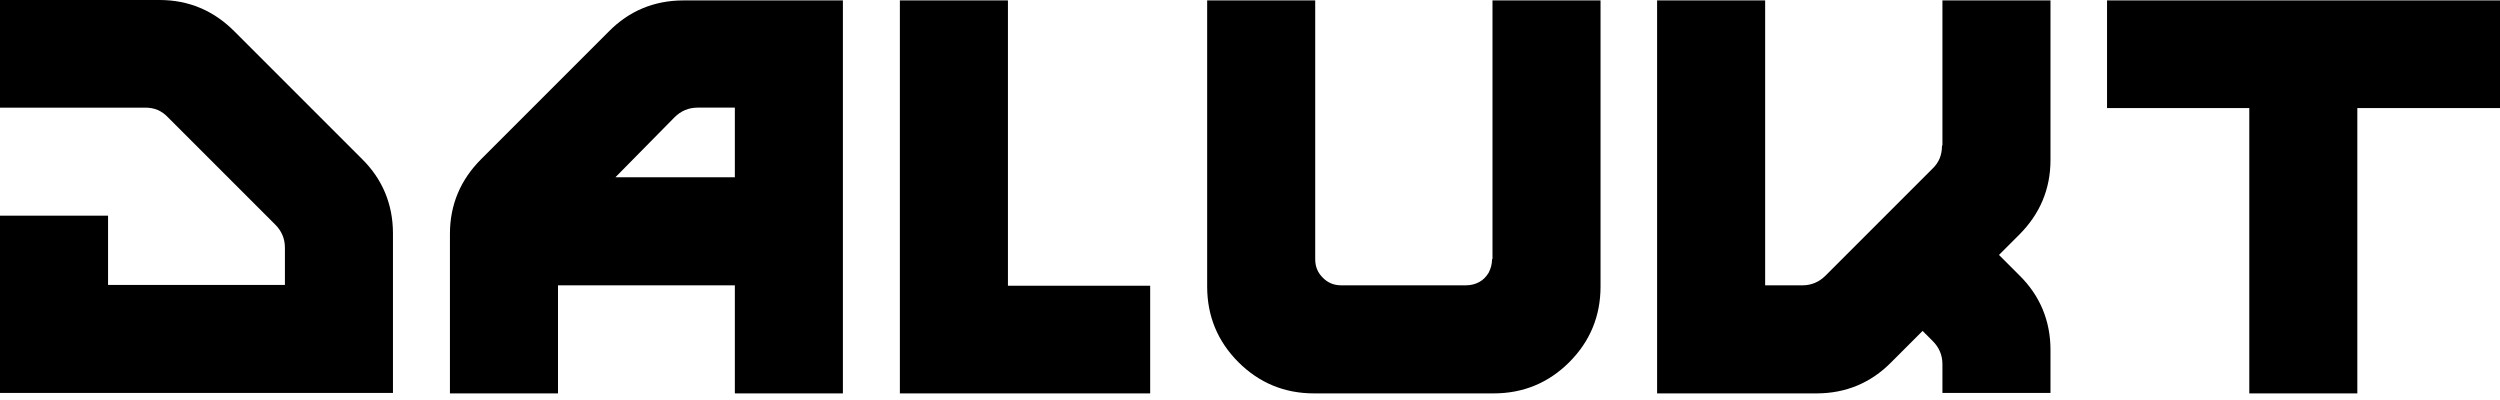
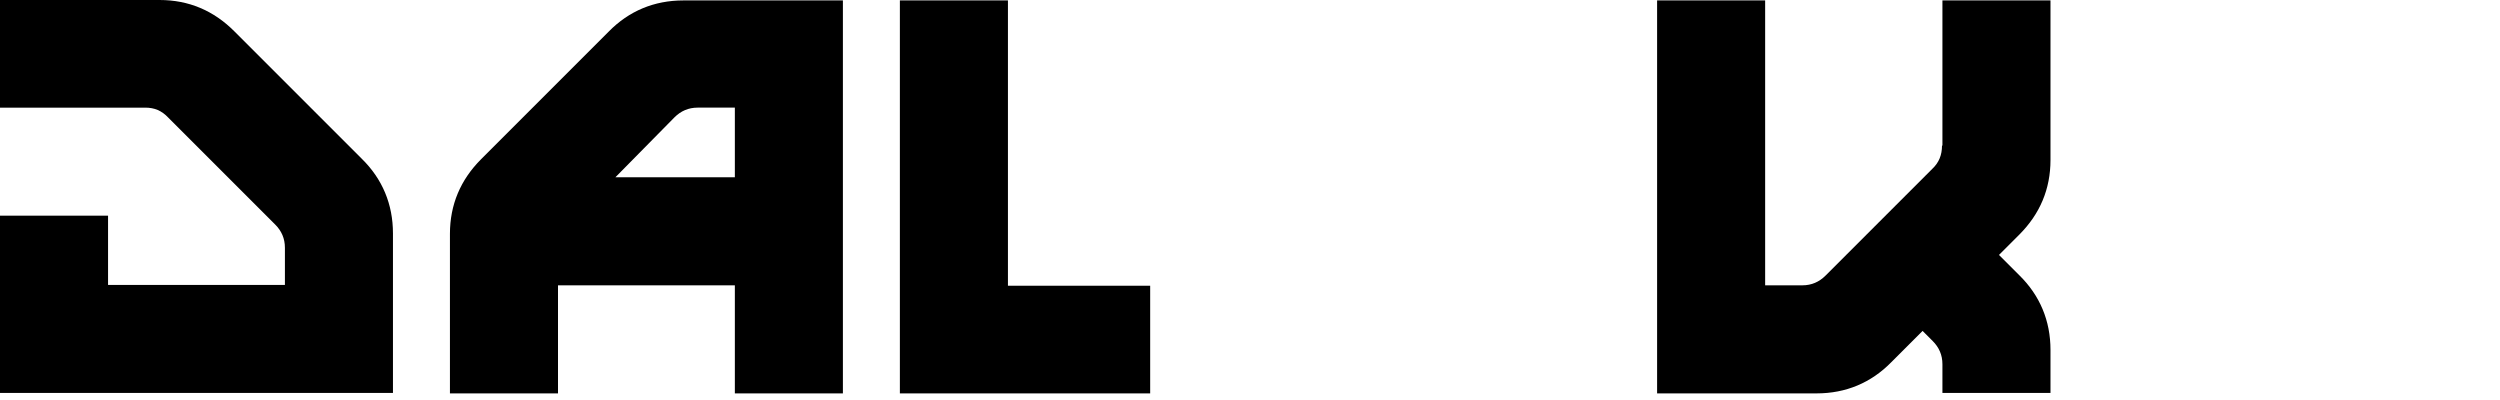
<svg xmlns="http://www.w3.org/2000/svg" width="200" height="32" viewBox="0 0 200 32" fill="black">
  <g clip-path="url(#clip0_1_16)">
    <path d="M48.692 2.532L38.494 12.73C36.84 14.385 35.995 16.377 35.995 18.707V31.471H44.64V22.826H58.788V31.471H67.432V0.034H54.668C52.338 0.034 50.312 0.878 48.692 2.532ZM58.788 8.644V14.182H49.232L53.959 9.387C54.466 8.881 55.074 8.61 55.816 8.61H58.788V8.644Z" fill="black" />
-     <path d="M119.365 20.733C119.365 21.138 119.264 21.476 119.095 21.813C118.892 22.151 118.656 22.387 118.352 22.556C118.048 22.725 117.677 22.826 117.272 22.826H107.31C106.703 22.826 106.23 22.624 105.825 22.218C105.42 21.813 105.217 21.34 105.217 20.733V0.034H96.573V22.928C96.573 25.291 97.417 27.317 99.071 28.972C100.726 30.626 102.752 31.471 105.116 31.471H119.5C121.864 31.471 123.89 30.626 125.544 28.972C127.199 27.317 128.043 25.291 128.043 22.928V0.034H119.399V20.733H119.365Z" fill="black" />
    <path d="M155.36 11.649C155.36 12.392 155.124 13 154.584 13.507L146.041 22.05C145.534 22.556 144.927 22.826 144.184 22.826H141.212V0.034H132.568V31.471H145.332C147.662 31.471 149.688 30.626 151.308 28.972L153.807 26.473L154.618 27.284C155.124 27.79 155.394 28.398 155.394 29.141V31.437H164.039V27.993C164.039 25.663 163.194 23.637 161.54 22.016L159.919 20.395L161.54 18.774C163.194 17.12 164.039 15.127 164.039 12.798V0.034H155.394V11.649H155.36Z" fill="black" />
-     <path d="M168.563 0.034V8.644H179.943V31.471H188.587V8.644H200V0.034H168.563Z" fill="black" />
    <path d="M80.635 22.86V0.034H71.99V7.192V31.471H92.014V22.86H80.635Z" fill="black" />
    <path d="M28.938 12.696L18.741 2.499C17.086 0.844 15.094 0 12.764 0H0V8.611H11.616C12.359 8.611 12.933 8.847 13.473 9.421L22.016 17.964C22.522 18.47 22.793 19.078 22.793 19.821V22.793H8.644V17.255H0V31.437H31.437V18.673C31.437 16.343 30.593 14.317 28.938 12.696Z" fill="black" />
  </g>
  <defs>
    <clipPath id="clip0_1_16">
      <rect width="200" height="31.471" fill="black" />
    </clipPath>
  </defs>
</svg>